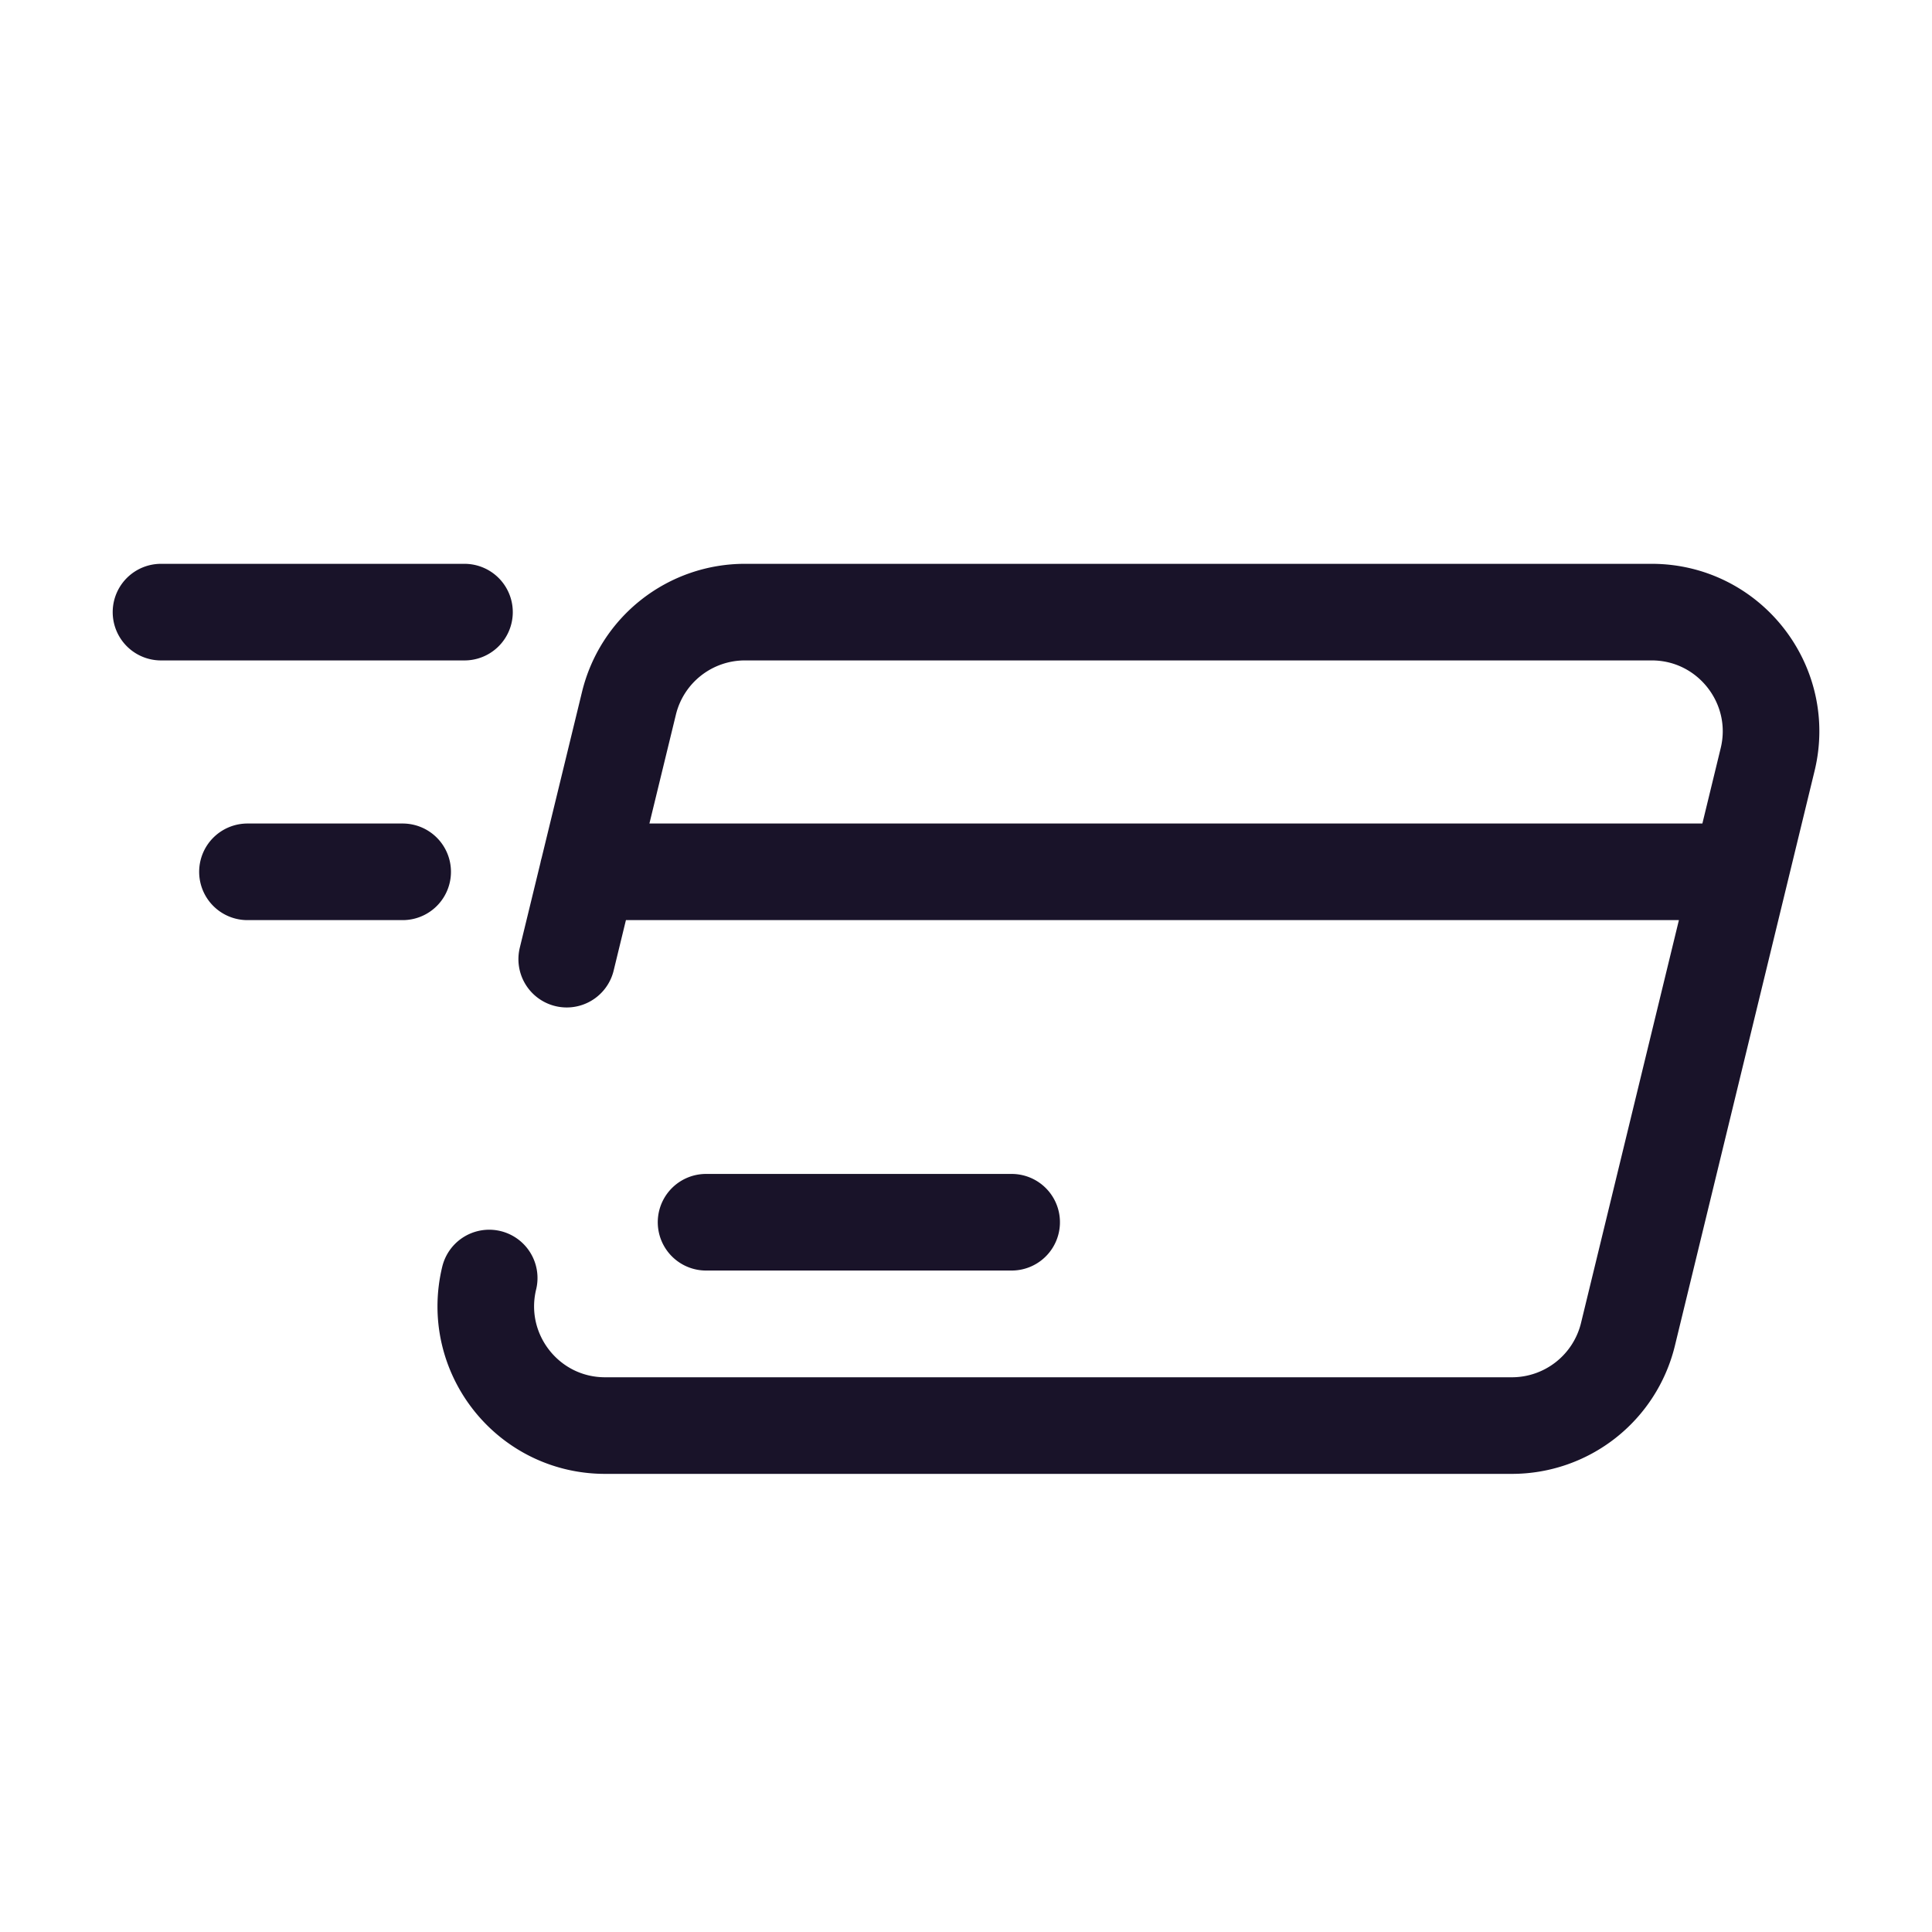
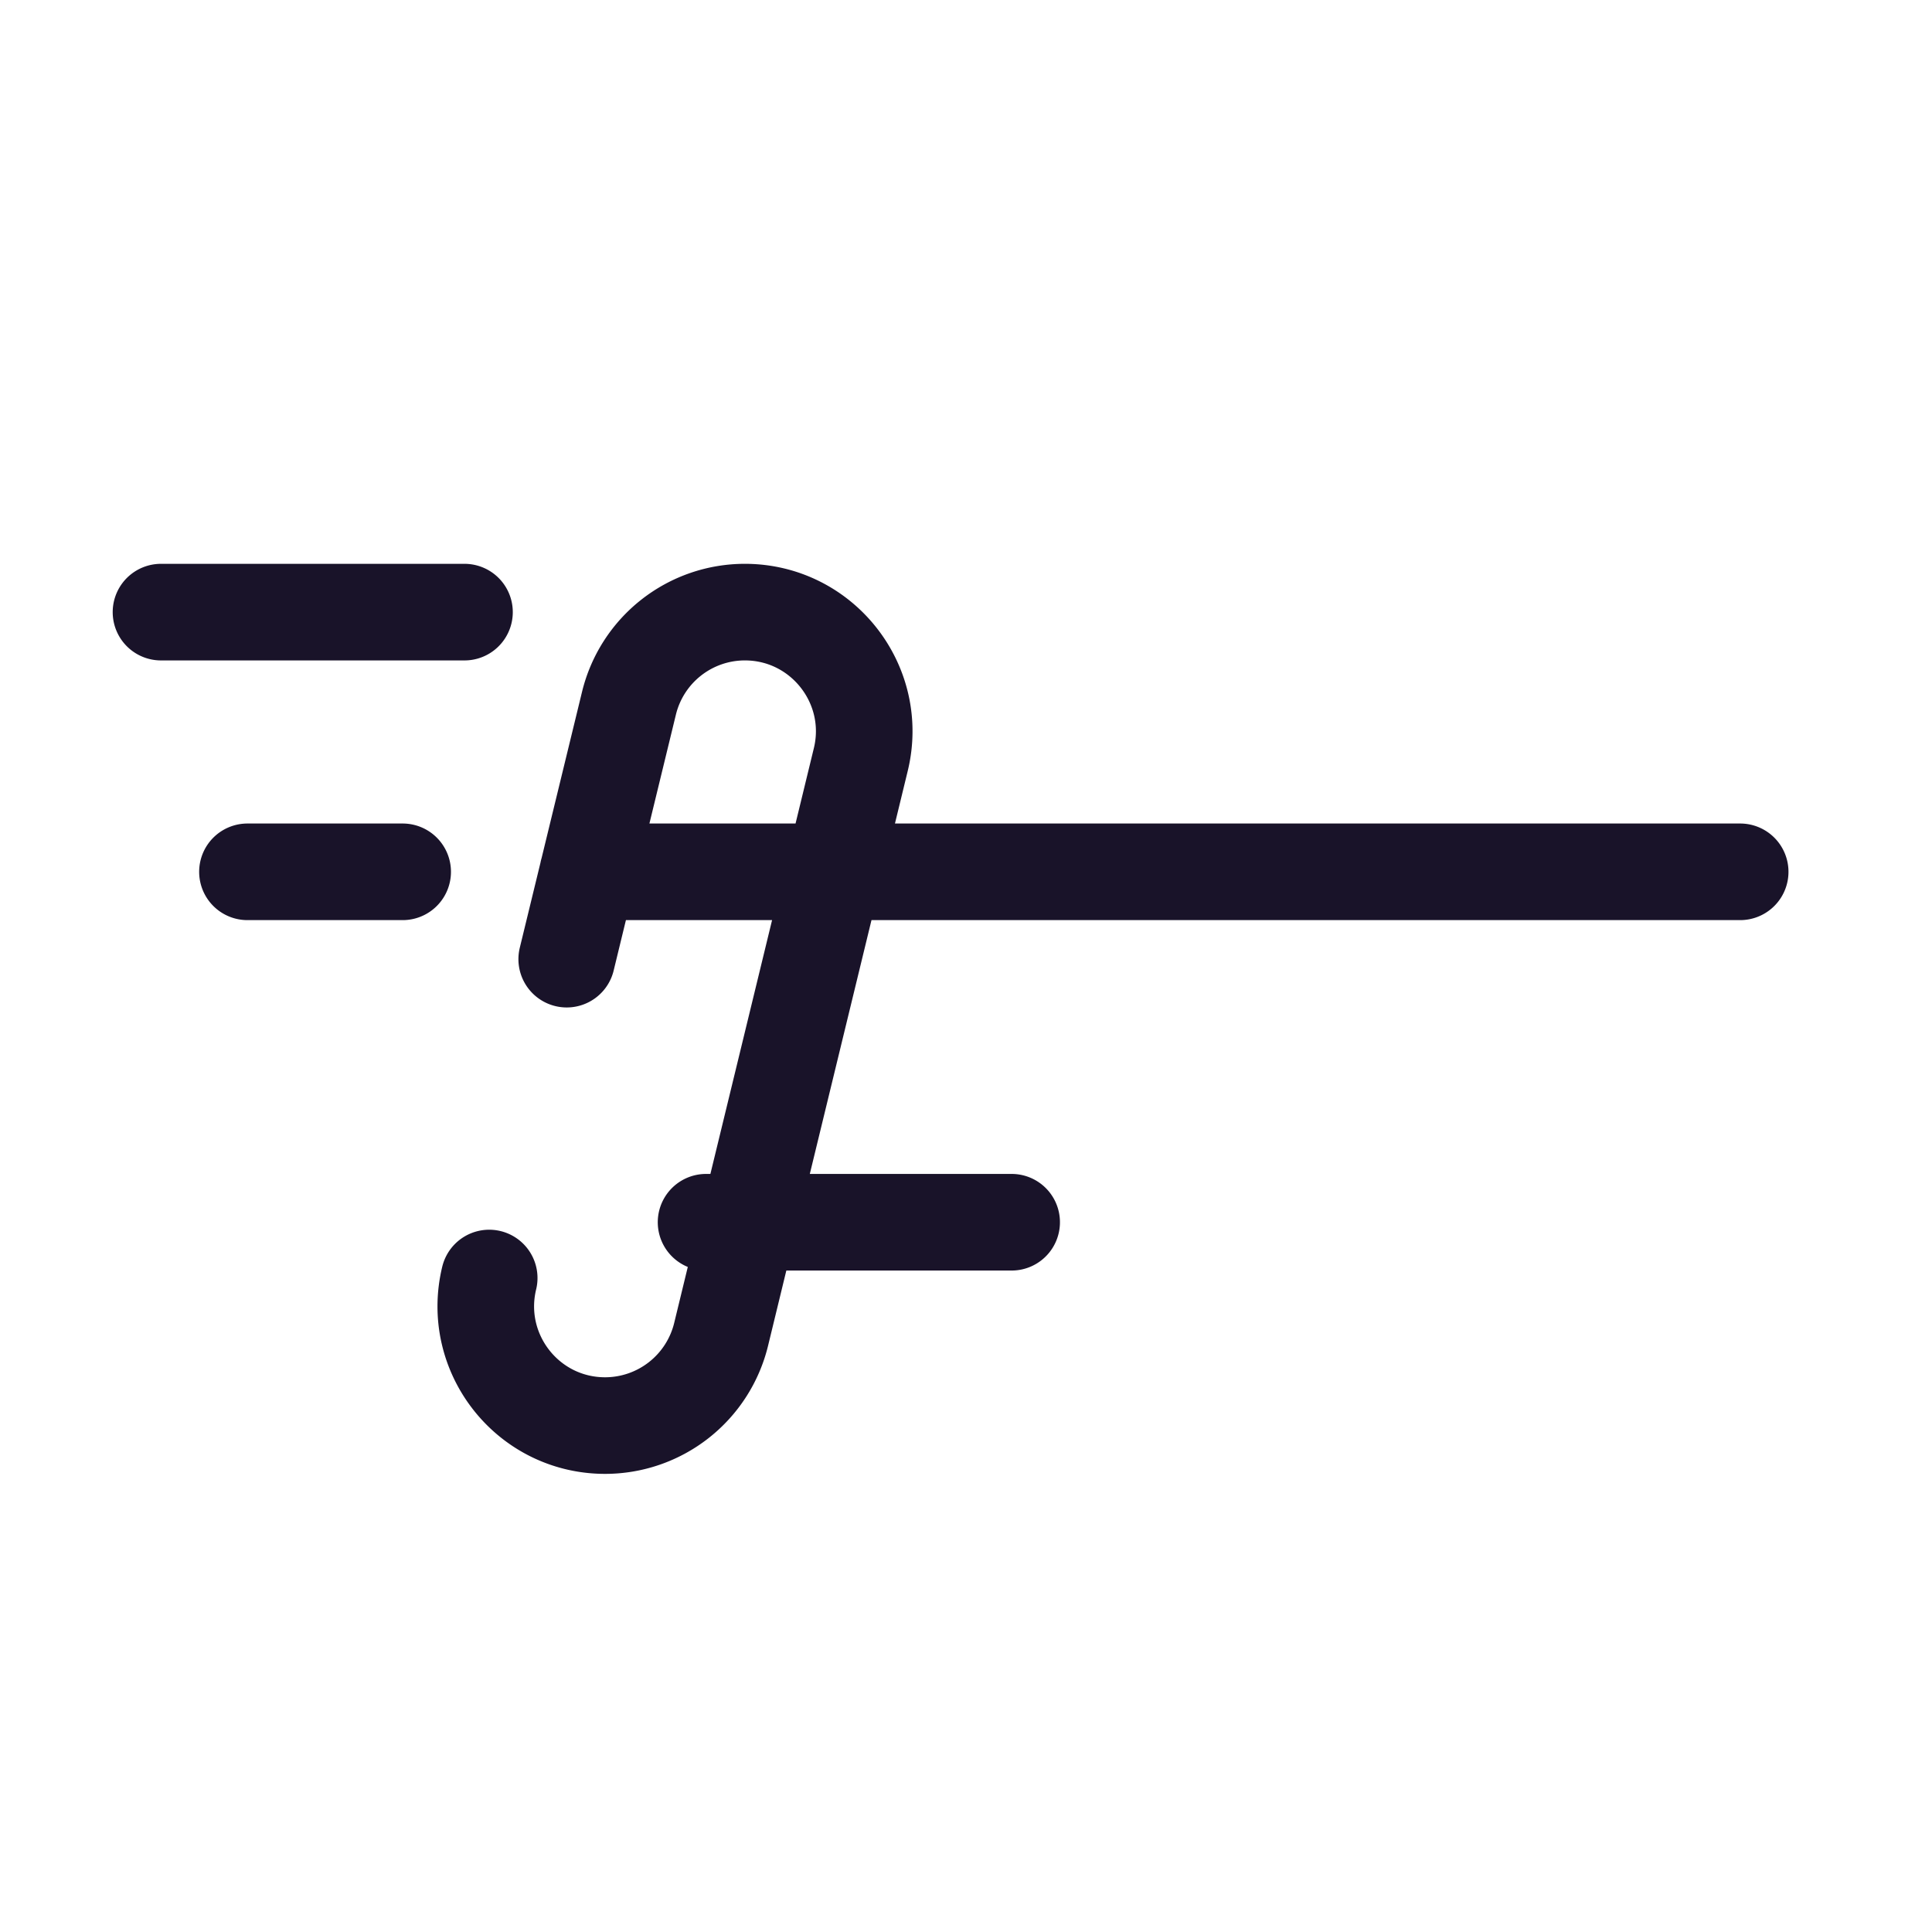
<svg xmlns="http://www.w3.org/2000/svg" width="24" height="24" viewBox="0 0 24 24" fill="none">
-   <path d="m7.04 11.915.773-3.178a1.482 1.482 0 0 1 1.44-1.133h11.265c.96 0 1.667.9 1.44 1.832l-1.735 7.14a1.484 1.484 0 0 1-1.44 1.133H7.517c-.96 0-1.666-.898-1.44-1.833M7.303 10.83h14.314M8.771 15.183h3.796M2 7.604h3.77M3.074 10.83h1.928" stroke="#191329" stroke-width="1.2" stroke-linecap="round" stroke-linejoin="round" />
+   <path d="m7.04 11.915.773-3.178a1.482 1.482 0 0 1 1.44-1.133c.96 0 1.667.9 1.44 1.832l-1.735 7.14a1.484 1.484 0 0 1-1.44 1.133H7.517c-.96 0-1.666-.898-1.44-1.833M7.303 10.83h14.314M8.771 15.183h3.796M2 7.604h3.77M3.074 10.83h1.928" stroke="#191329" stroke-width="1.2" stroke-linecap="round" stroke-linejoin="round" />
</svg>